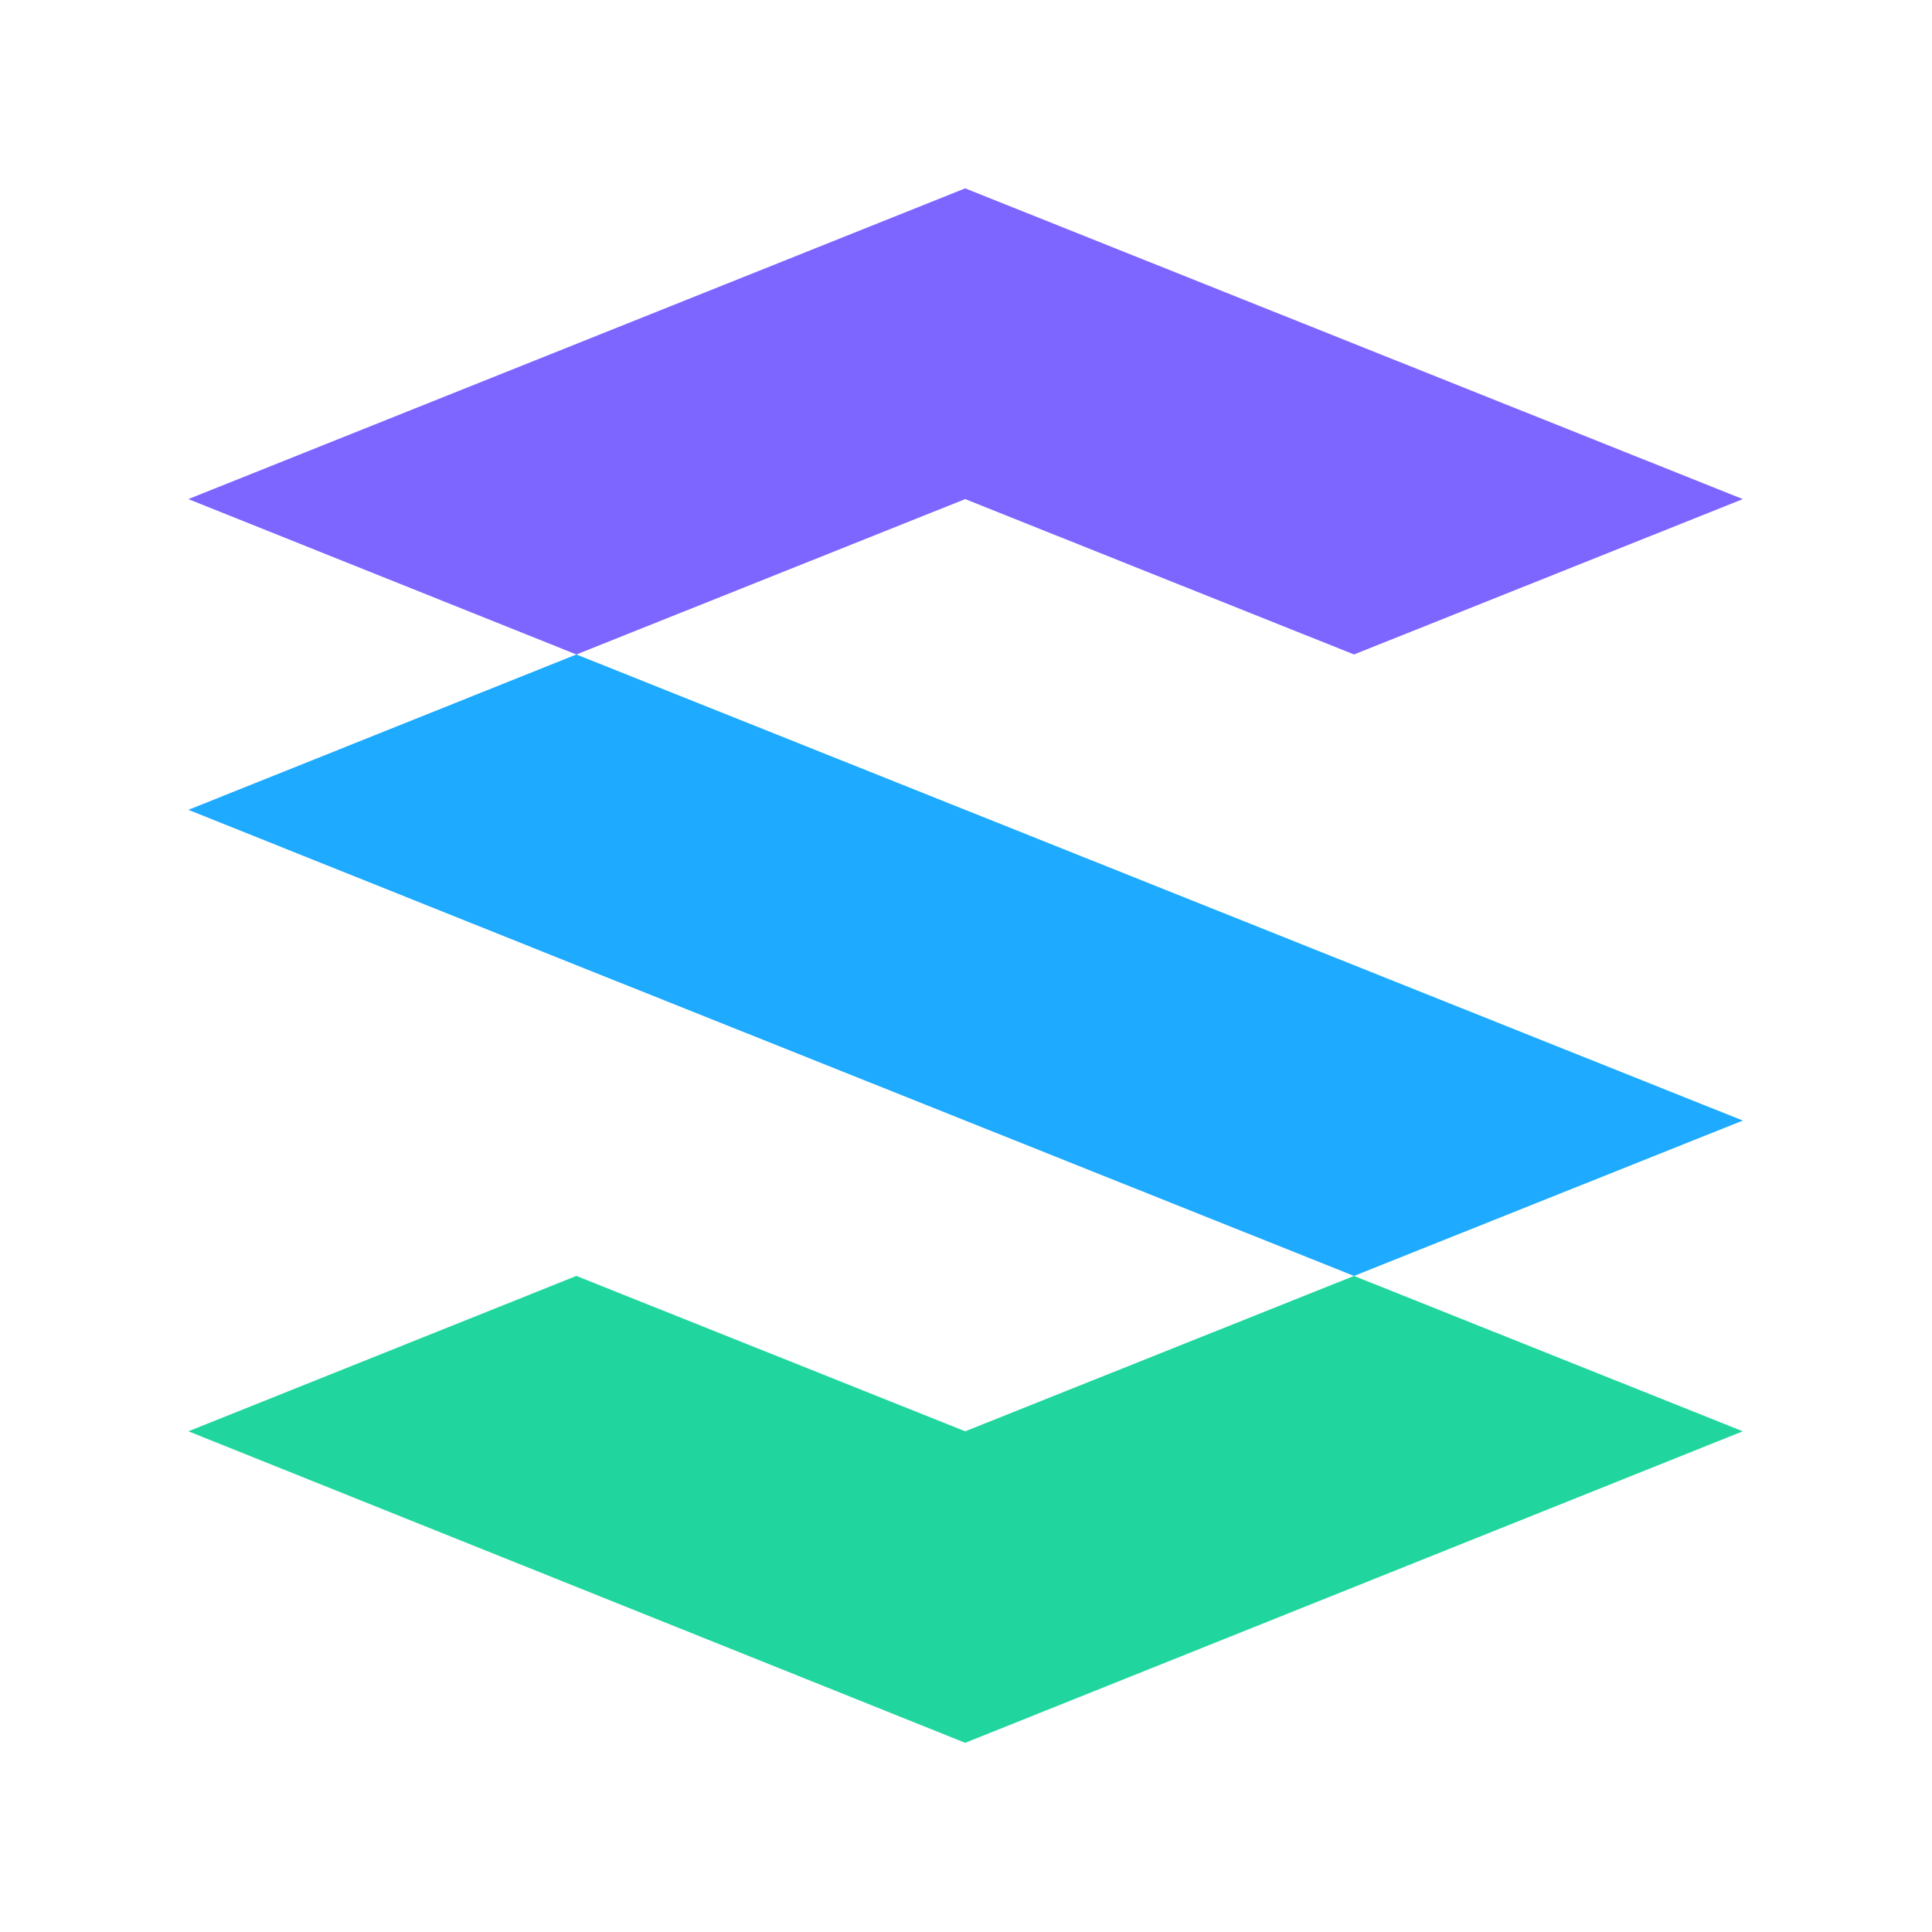
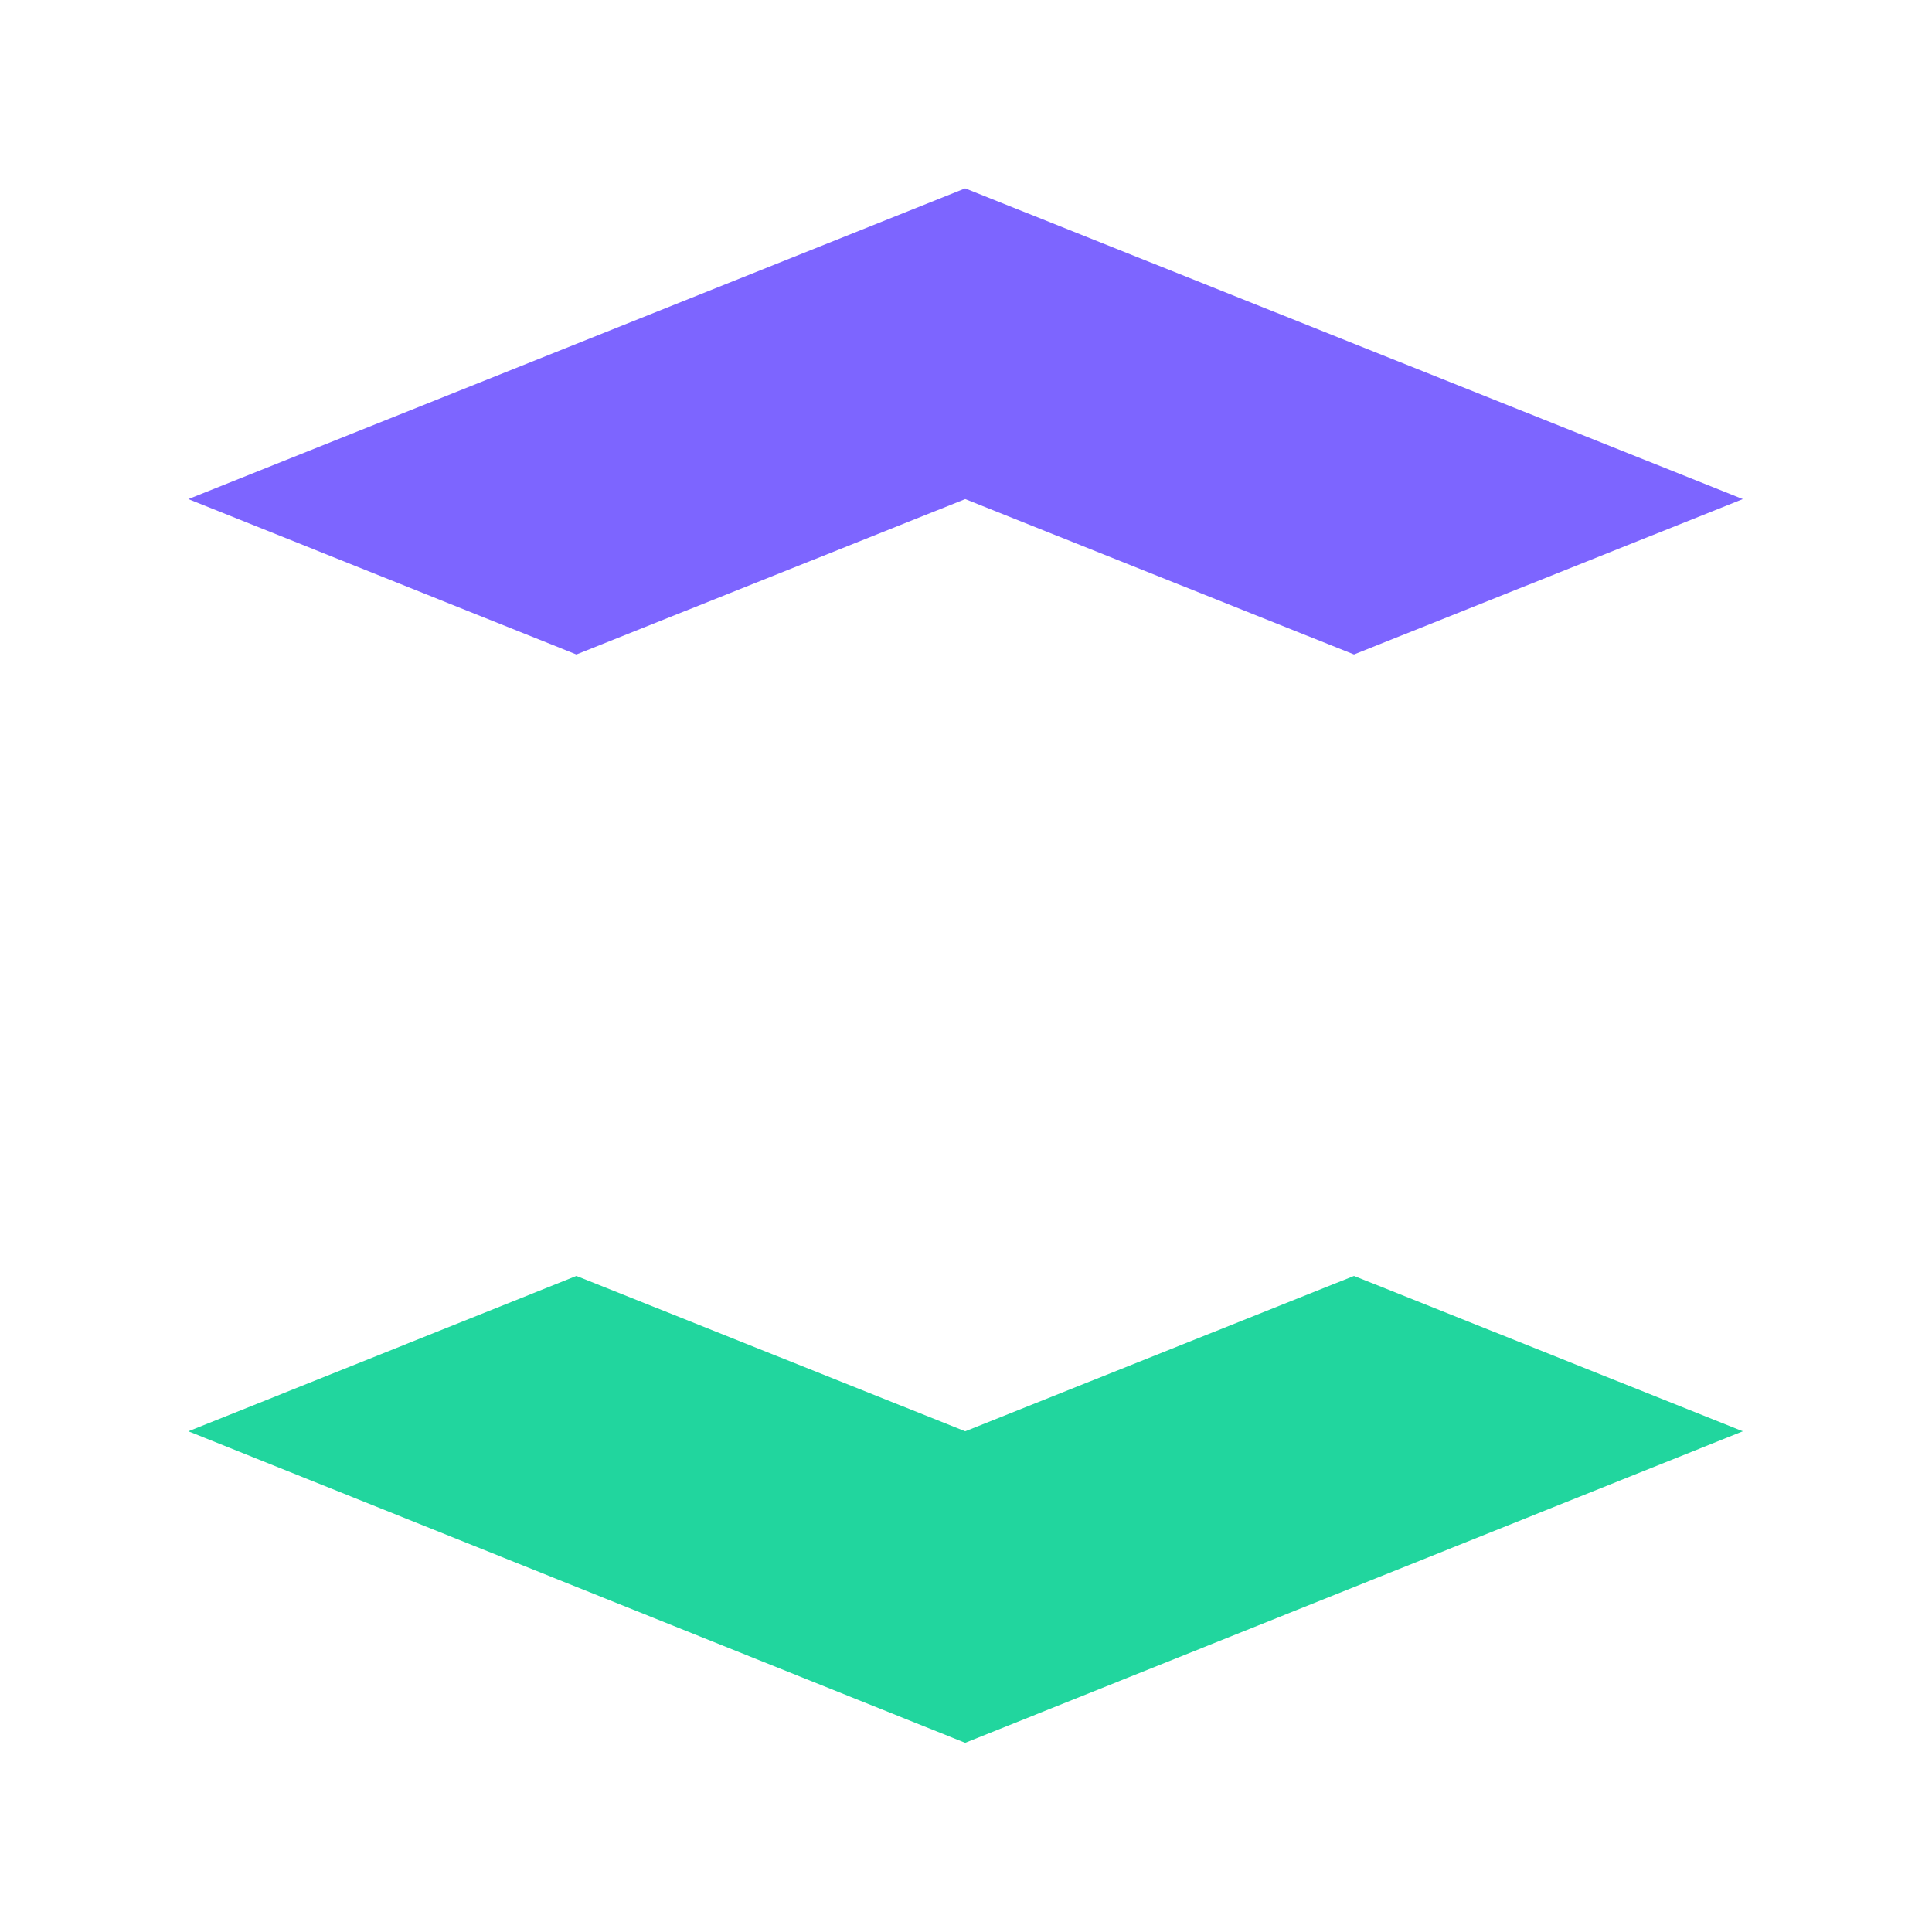
<svg xmlns="http://www.w3.org/2000/svg" width="24" height="24" viewBox="0 0 24 24" fill="none">
-   <path d="M16.82 11.99L11.99 10.06L7.16 8.13L2.34 10.06L7.16 11.99L11.99 13.92L16.82 15.85L21.65 13.92L16.82 11.99Z" fill="#1EAAFF" />
  <path d="M7.16 15.85L2.34 17.78L11.99 21.65L21.65 17.78L16.82 15.85L11.99 17.78L7.16 15.85Z" fill="#21D69E" />
  <path d="M16.82 8.13L21.65 6.2L11.99 2.34L2.34 6.2L7.16 8.13L11.99 6.2L16.82 8.13Z" fill="#7D65FF" />
</svg>